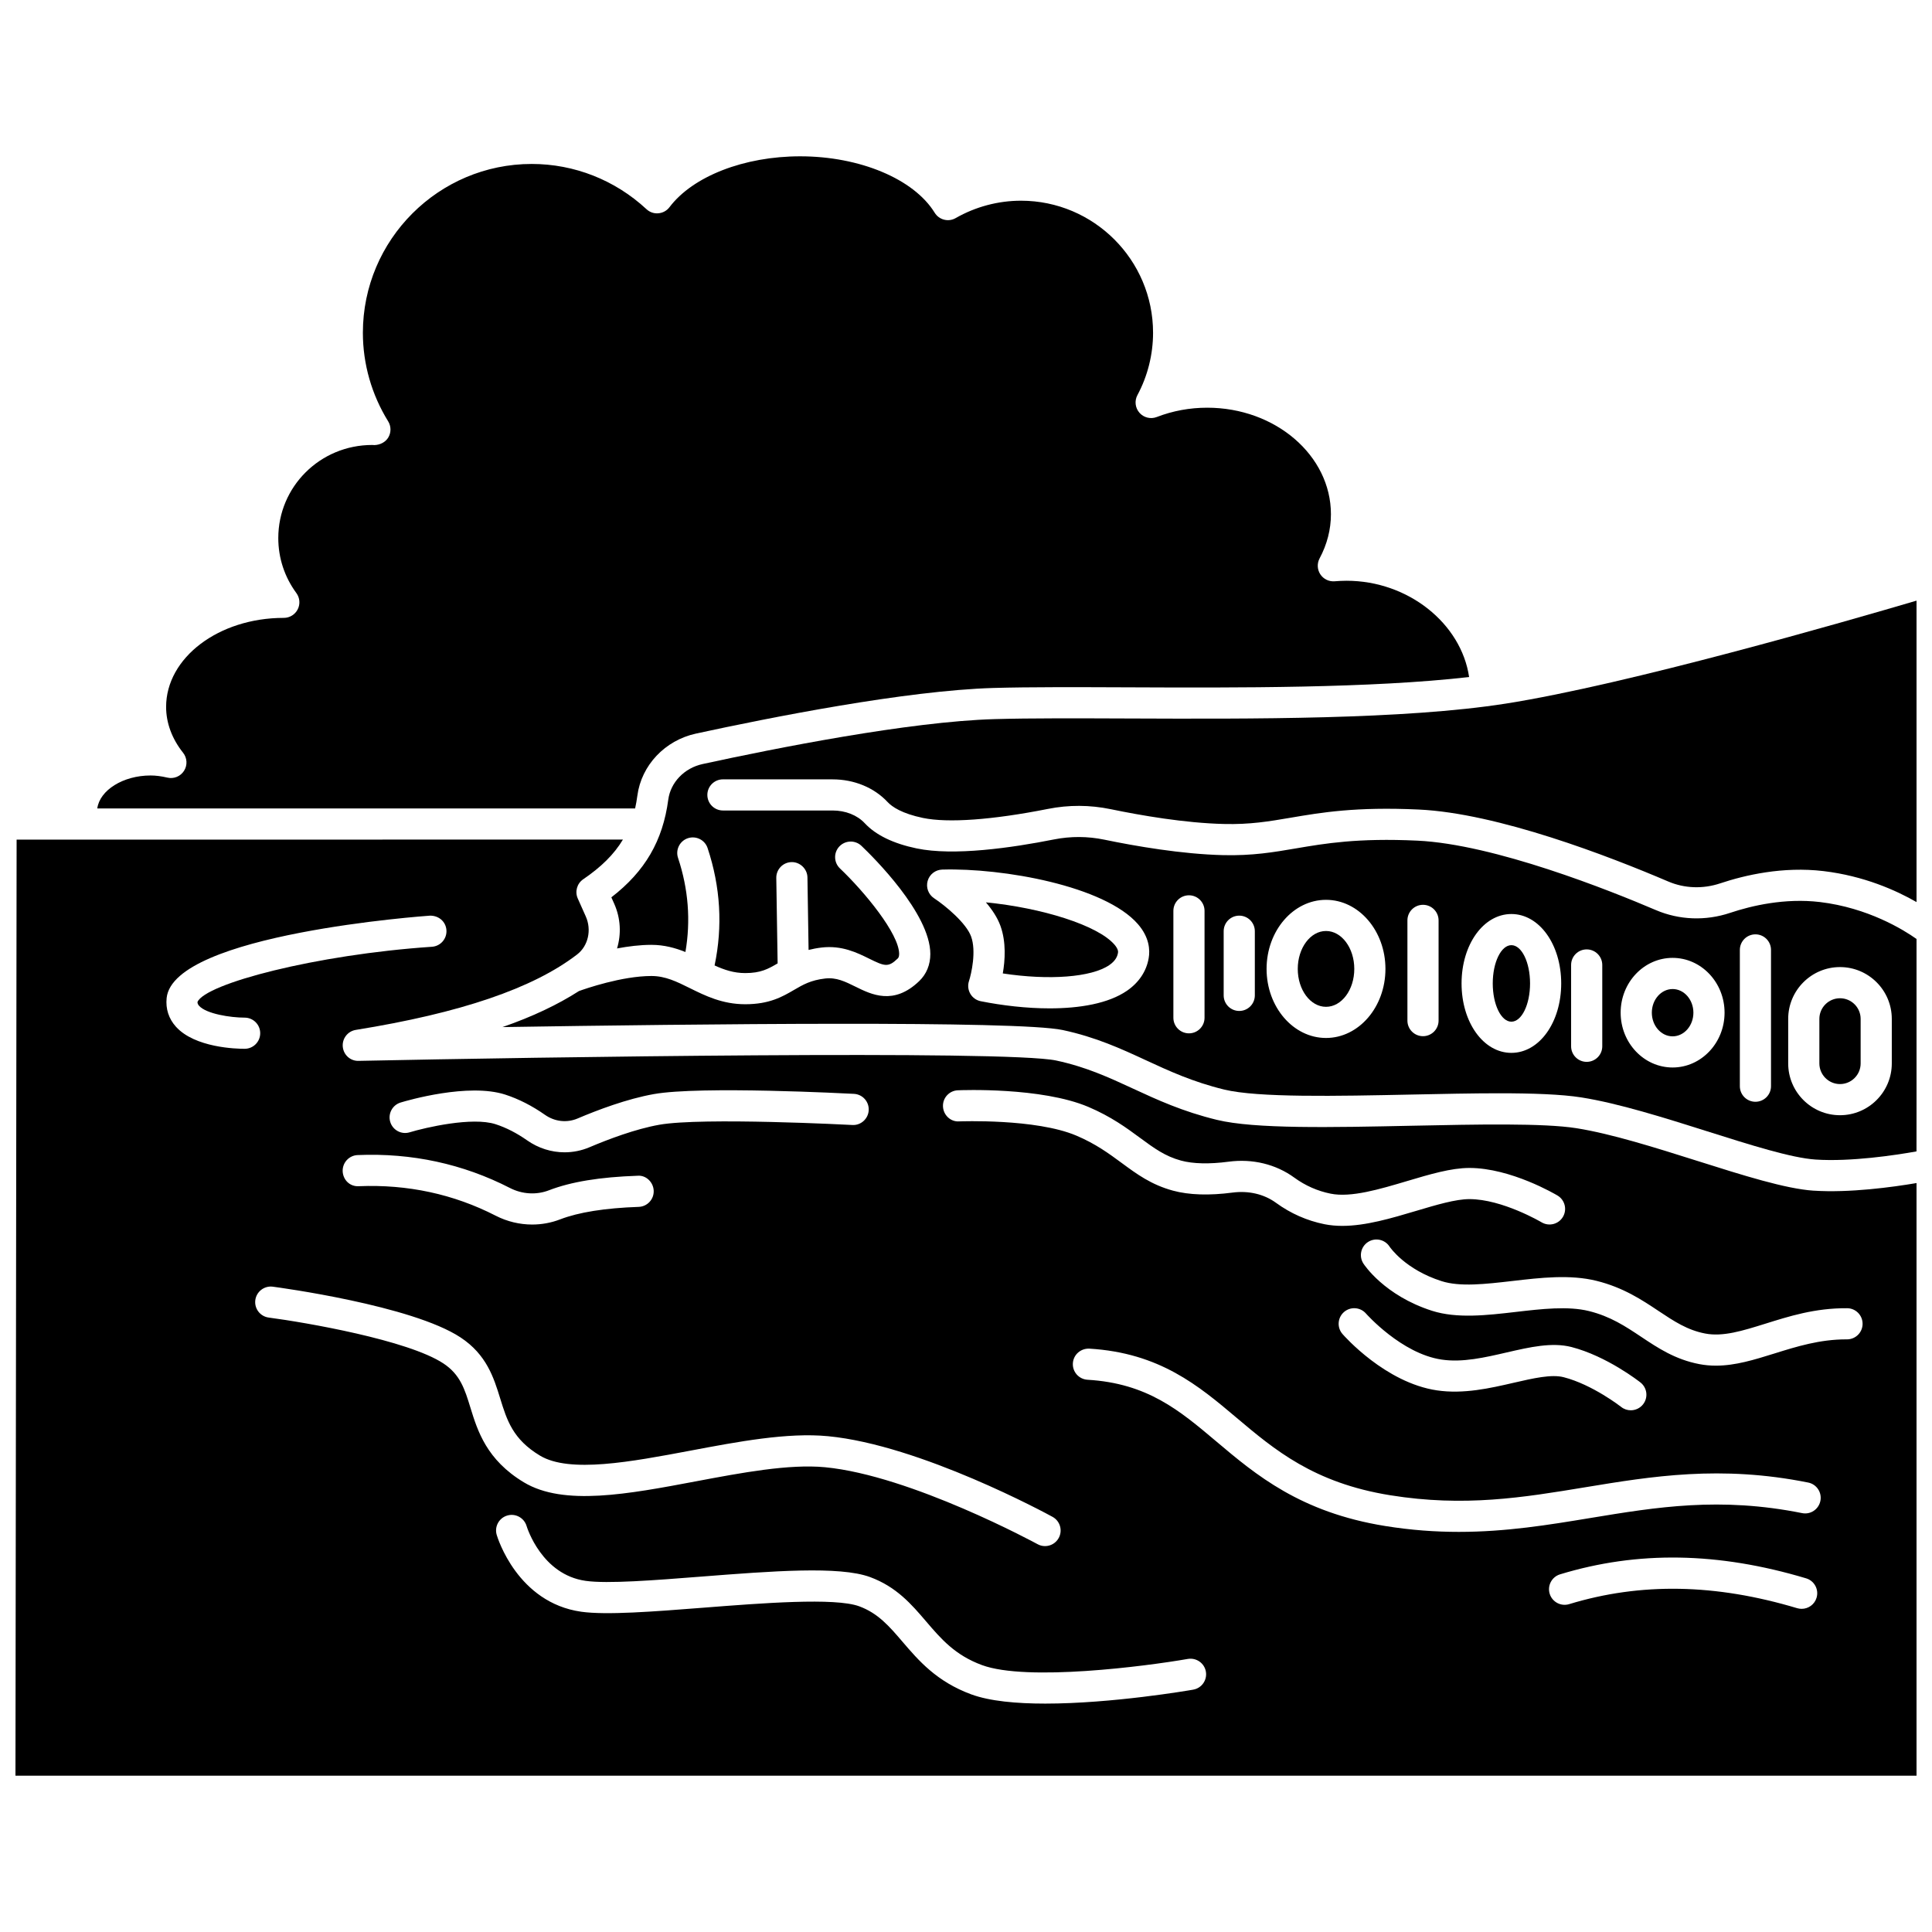
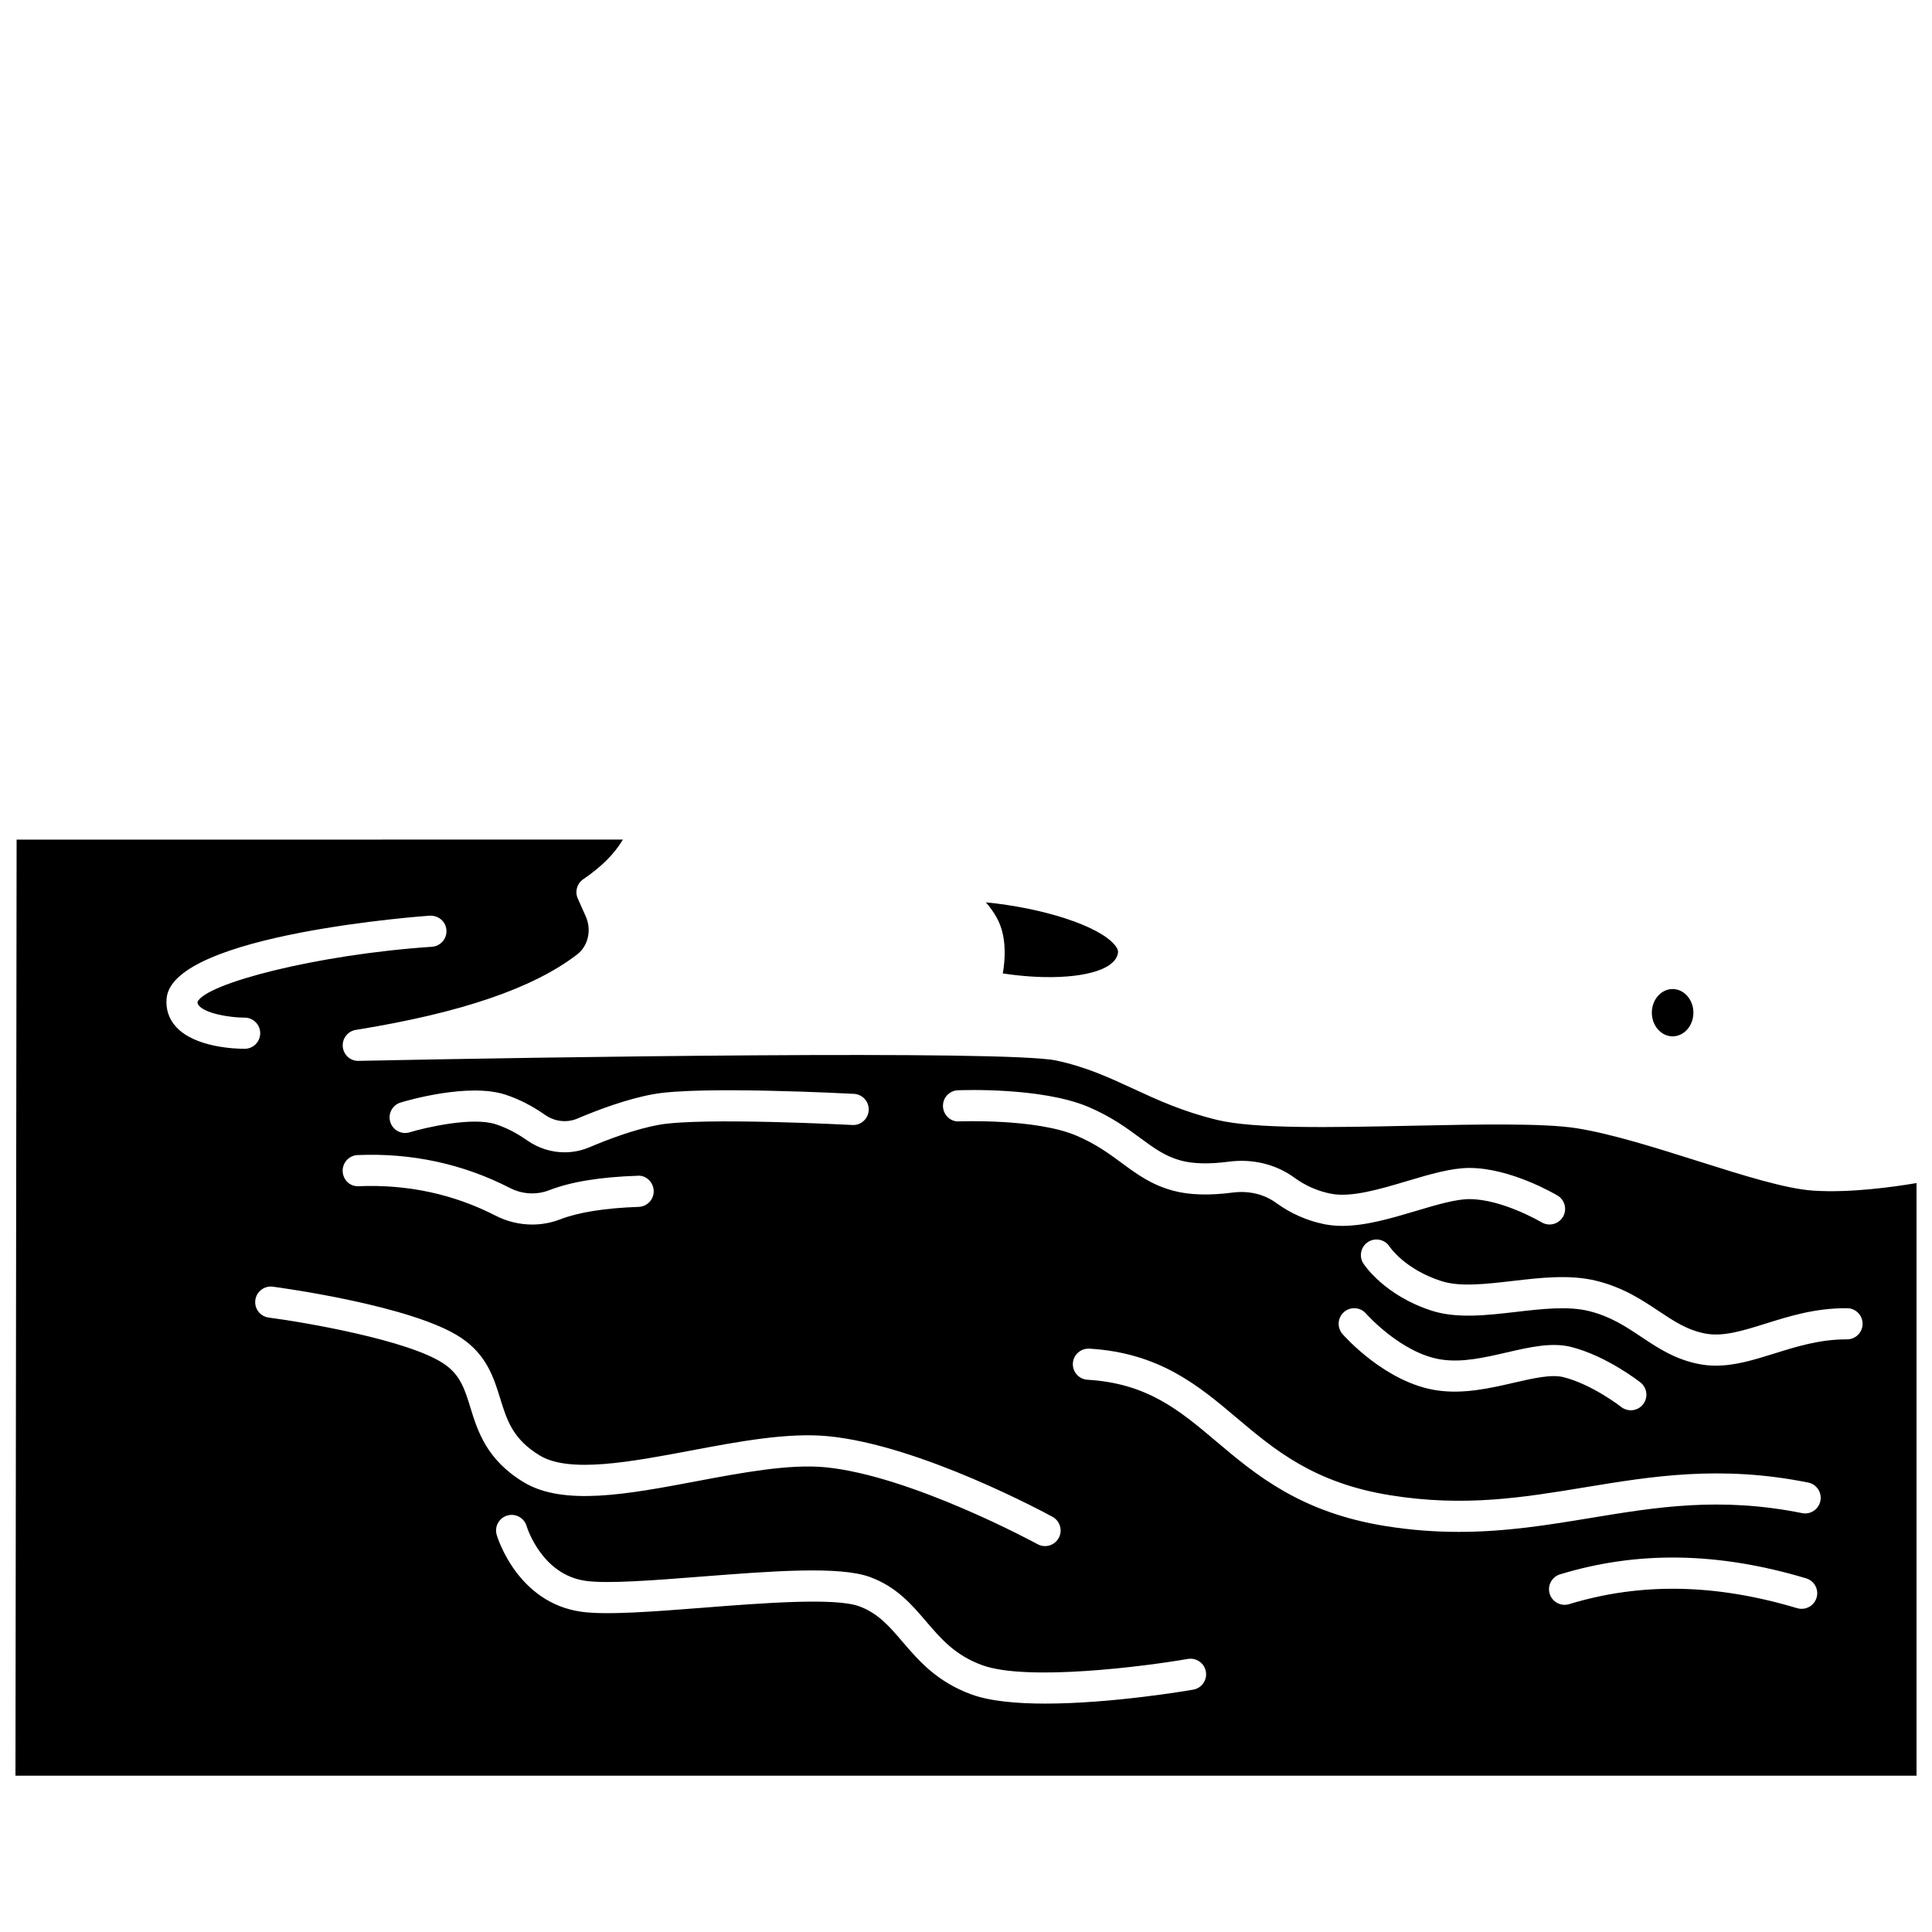
<svg xmlns="http://www.w3.org/2000/svg" width="800px" height="800px" version="1.1" viewBox="144 144 512 512">
  <defs>
    <clipPath id="b">
-       <path d="m277 303h374.9v149h-374.9z" />
-     </clipPath>
+       </clipPath>
    <clipPath id="a">
      <path d="m148.09 366h503.81v249h-503.81z" />
    </clipPath>
  </defs>
  <path d="m587.26 418.64c3.035 0 5.508-2.812 5.508-6.269 0-3.453-2.473-6.266-5.508-6.266-3.035 0-5.508 2.812-5.508 6.266 0 3.457 2.473 6.269 5.508 6.269z" />
-   <path d="m549.48 404.62c0 5.598-2.215 10.137-4.945 10.137-2.727 0-4.941-4.539-4.941-10.137 0-5.602 2.215-10.141 4.941-10.141 2.731 0 4.945 4.539 4.945 10.141" />
  <g clip-path="url(#b)">
    <path d="m335.59 350.54h29.07c5.695 0 11.004 2.188 14.562 6.008 1.195 1.281 3.789 3.047 9.371 4.215 6.621 1.375 18.375 0.527 33.098-2.387 5.535-1.105 11.137-1.078 16.664 0.066 7.961 1.648 19.617 3.672 29.945 3.922 6.992 0.176 11.977-0.68 17.766-1.664 8.07-1.371 17.215-2.938 33.883-2.164 20.992 0.965 50.441 12.359 66.133 19.062 4.32 1.855 9.227 2.027 13.801 0.496 6.543-2.184 16.598-4.527 27.391-3.242 10.645 1.27 19.16 5.07 24.633 8.207l-0.004-79.883c-18.023 5.312-76.602 22.223-108.88 27.289-26.992 4.234-67.539 4.07-100.15 3.941-13.316-0.051-25.902-0.102-35.324 0.168-22.648 0.652-58.184 7.738-77.348 11.906-4.832 1.051-8.492 4.844-9.102 9.445-1.445 10.875-6.133 18.977-15.082 25.879l0.754 1.688c1.738 3.891 1.895 8.082 0.754 11.855 2.953-0.555 6.09-0.949 9.086-0.953h0.02c3.422 0 6.352 0.836 9.016 1.895 1.43-8.297 0.793-16.66-1.957-24.934-0.719-2.16 0.449-4.5 2.613-5.223 2.16-0.707 4.5 0.449 5.219 2.617 3.426 10.309 4.031 20.75 1.852 31.105 2.578 1.168 5.094 2.023 8.117 2.023 4.098 0 6.035-1.074 8.59-2.566l-0.355-22.648c-0.031-2.281 1.785-4.16 4.062-4.195 2.215-0.047 4.16 1.789 4.195 4.062l0.301 19.215c1.055-0.262 2.172-0.488 3.441-0.637 5.359-0.633 9.398 1.359 12.629 2.953 4.09 2.019 5.043 2.367 7.523-0.02 0.145-0.137 0.41-0.395 0.41-1.234-0.008-5.348-9.18-16.473-15.688-22.664-1.652-1.574-1.719-4.188-0.145-5.84 1.578-1.645 4.188-1.715 5.84-0.145 3.043 2.894 18.23 17.891 18.254 28.637 0.004 2.863-1.016 5.356-2.953 7.211-6.746 6.477-12.617 3.582-16.895 1.465-2.719-1.344-5.062-2.5-8.02-2.156-3.832 0.441-5.879 1.641-8.25 3.023-3.047 1.781-6.504 3.797-12.938 3.797-6.062 0-10.621-2.262-14.645-4.254-3.496-1.734-6.516-3.231-10.211-3.231h-0.012c-7.84 0.012-17.477 3.371-19.188 3.988-5.625 3.609-12.301 6.781-20.273 9.551 51.191-0.82 136.57-1.773 148.48 0.785 8.824 1.891 15.535 4.992 22.027 7.996 6.109 2.828 12.426 5.75 20.766 7.777 8.957 2.172 29.695 1.738 49.754 1.32 8.078-0.168 15.957-0.336 23.051-0.336 8.898 0 16.559 0.262 21.836 1.098 9.898 1.57 21.824 5.34 33.359 8.984 11.473 3.629 22.305 7.055 28.703 7.481 9.367 0.621 21.148-1.156 26.754-2.16l0.008-12.844v-43.453c-3.453-2.441-12.836-8.262-25.613-9.789-9.262-1.094-18.055 0.953-23.793 2.871-6.496 2.176-13.48 1.91-19.668-0.734-12.215-5.219-42.836-17.465-63.262-18.406-15.785-0.738-24.461 0.754-32.117 2.055-5.949 1.016-11.547 1.977-19.355 1.785-10.945-0.27-23.129-2.375-31.418-4.094-4.43-0.918-8.934-0.938-13.379-0.059-11.172 2.219-26.555 4.43-36.398 2.371-6.18-1.293-10.793-3.531-13.719-6.664-2.004-2.152-5.113-3.383-8.523-3.383h-29.07c-2.281 0-4.129-1.848-4.129-4.129s1.855-4.125 4.133-4.125zm282.3 63.473c0-7.57 6.156-13.727 13.727-13.727 7.57 0 13.727 6.156 13.727 13.727v11.805c0 7.57-6.156 13.727-13.727 13.727-7.57 0-13.727-6.156-13.727-13.727zm-12.812-18.273c0-2.285 1.852-4.129 4.129-4.129 2.281 0 4.129 1.848 4.129 4.129v36.113c0 2.285-1.852 4.129-4.129 4.129-2.281 0-4.129-1.848-4.129-4.129zm-17.82 2.106c7.59 0 13.77 6.512 13.77 14.523 0 8.012-6.18 14.527-13.77 14.527-7.59 0-13.77-6.516-13.77-14.527 0-8.012 6.18-14.523 13.77-14.523zm-26.898 1.883c0-2.285 1.852-4.129 4.129-4.129 2.281 0 4.129 1.848 4.129 4.129v21.547c0 2.285-1.852 4.129-4.129 4.129-2.281 0-4.129-1.848-4.129-4.129zm-15.828-13.504c7.398 0 13.203 8.082 13.203 18.398s-5.797 18.398-13.203 18.398-13.203-8.082-13.203-18.398c0.004-10.316 5.801-18.398 13.203-18.398zm-27.551 1.688c0-2.285 1.852-4.129 4.129-4.129 2.281 0 4.129 1.848 4.129 4.129v26.559c0 2.285-1.852 4.129-4.129 4.129-2.281 0-4.129-1.848-4.129-4.129zm-21.574-5.449c8.688 0 15.75 8.211 15.75 18.305 0 10.098-7.066 18.305-15.75 18.305s-15.75-8.211-15.75-18.305 7.066-18.305 15.75-18.305zm-27.121 8.32c0-2.285 1.852-4.129 4.129-4.129 2.281 0 4.129 1.848 4.129 4.129v17c0 2.285-1.852 4.129-4.129 4.129-2.281 0-4.129-1.848-4.129-4.129zm-13.328-5.394c0-2.285 1.852-4.129 4.129-4.129 2.281 0 4.129 1.848 4.129 4.129v28.328c0 2.285-1.852 4.129-4.129 4.129-2.281 0-4.129-1.848-4.129-4.129zm-65.121-7.938c0.492-1.734 2.051-2.949 3.852-3.004 16.047-0.473 43.082 4.316 51.879 14.461 3.031 3.496 3.223 6.836 2.844 9.02-0.598 3.477-2.59 6.457-5.762 8.637-4.93 3.383-12.488 4.66-20.477 4.66-6.18 0-12.605-0.766-18.273-1.895-1.16-0.23-2.164-0.945-2.758-1.973-0.594-1.02-0.723-2.246-0.352-3.371 0.637-1.961 1.977-7.891 0.566-11.797-1.273-3.527-6.703-8.094-9.824-10.152-1.5-0.996-2.188-2.852-1.695-4.586z" />
  </g>
  <g clip-path="url(#a)">
    <path d="m624.6 459.54c-7.391-0.492-18.688-4.059-30.645-7.844-11.246-3.551-22.875-7.231-32.164-8.707-8.746-1.383-26.371-1.016-43.422-0.66-21.535 0.453-41.879 0.883-51.879-1.555-9.117-2.219-15.809-5.312-22.281-8.305-6.363-2.941-12.371-5.719-20.293-7.418-13.164-2.82-137.92-0.887-184.88 0.09-2.199 0.07-4.004-1.598-4.199-3.758-0.195-2.156 1.312-4.102 3.457-4.449 27.816-4.484 47-11.027 58.648-19.992 2.934-2.254 3.894-6.496 2.293-10.082l-2.121-4.75c-0.812-1.824-0.207-3.973 1.445-5.098 4.777-3.254 8.184-6.613 10.523-10.516l-160.68 0.016-0.305 248.06h503.81v-157.05c-6.383 1.082-17.734 2.644-27.305 2.012zm-226.76-26.602c0.891-0.039 22.141-0.875 34.602 4.41 6.039 2.566 10.102 5.559 13.688 8.199 3.699 2.723 6.621 4.879 10.875 6.027 3.164 0.855 7.508 0.957 12.57 0.289 6.363-0.844 12.547 0.664 17.422 4.215 2.918 2.125 6.156 3.555 9.629 4.254 5.394 1.094 12.988-1.168 20.332-3.356 5.977-1.781 11.617-3.457 16.445-3.457h0.008c11.004 0.004 22.852 7.016 23.352 7.312 1.953 1.168 2.59 3.699 1.426 5.66-1.168 1.961-3.699 2.594-5.66 1.43-0.102-0.062-10.414-6.141-19.117-6.144h-0.004c-3.625 0-8.711 1.512-14.09 3.113-6.598 1.965-13.375 3.981-19.598 3.981-1.613 0-3.188-0.137-4.715-0.441-4.644-0.938-8.969-2.844-12.855-5.676-3.164-2.305-7.242-3.258-11.488-2.711-6.223 0.816-11.539 0.648-15.805-0.508-5.75-1.559-9.566-4.367-13.609-7.348-3.379-2.488-6.871-5.062-12.016-7.242-10.75-4.559-30.828-3.766-31.031-3.766-2.266 0.172-4.203-1.668-4.301-3.953-0.105-2.269 1.664-4.195 3.941-4.289zm108.16 59.164c0.09 0.102 9.402 10.617 20.008 12.195 5.547 0.84 11.523-0.555 17.305-1.891 6.152-1.418 11.969-2.754 17.148-1.43 9.379 2.422 17.922 9.113 18.285 9.398 1.789 1.414 2.09 4.004 0.68 5.793-0.812 1.031-2.023 1.57-3.246 1.574-0.895 0-1.797-0.289-2.551-0.887-0.074-0.059-7.57-5.91-15.23-7.879-3.242-0.84-8.094 0.285-13.234 1.469-6.231 1.438-13.297 3.066-20.375 2.016-13.656-2.031-24.562-14.414-25.02-14.941-1.496-1.719-1.312-4.32 0.402-5.82 1.719-1.492 4.328-1.312 5.828 0.402zm-255.82-55.926c1.809-0.551 17.977-5.25 27.715-2.094 3.57 1.16 7.121 2.969 10.539 5.367 2.574 1.805 5.781 2.16 8.59 0.98 5.301-2.258 13.121-5.215 20.25-6.484 12.359-2.199 51.379-0.145 53.039-0.062 2.281 0.125 4.027 2.07 3.902 4.348-0.121 2.281-2.098 4.047-4.344 3.902-0.402-0.023-39.723-2.086-51.152-0.062-6.367 1.133-13.559 3.867-18.469 5.949-2.137 0.91-4.391 1.355-6.633 1.355-3.477 0-6.938-1.074-9.934-3.176-2.75-1.93-5.555-3.367-8.344-4.269-6.184-2.004-18.543 0.867-22.781 2.144-2.191 0.668-4.488-0.582-5.144-2.762-0.652-2.176 0.582-4.481 2.766-5.137zm-11.406 13.93c14.348-0.605 27.93 2.336 40.367 8.723 3.258 1.672 7.031 1.891 10.348 0.605 5.824-2.246 13.504-3.508 23.48-3.848 2.227-0.195 4.191 1.703 4.269 3.984 0.078 2.281-1.707 4.191-3.984 4.266-8.914 0.309-15.914 1.422-20.797 3.305-2.387 0.922-4.906 1.375-7.426 1.375-3.312 0-6.629-0.785-9.664-2.34-11.16-5.727-23.359-8.348-36.254-7.82-2.391 0.16-4.203-1.68-4.301-3.953-0.086-2.277 1.684-4.203 3.961-4.297zm-48.156-34.023c-1.906-2.117-2.754-4.746-2.457-7.602 1.793-17.035 69.066-21.77 69.75-21.82 2.34-0.062 4.246 1.57 4.398 3.844 0.156 2.277-1.566 4.246-3.84 4.398-30.91 2.086-60 9.781-62.129 14.617-0.016 0.348 0.086 0.664 0.422 1.035 1.922 2.137 8.336 3.129 12.066 3.129 2.281 0 4.129 1.848 4.129 4.129 0 2.285-1.852 4.129-4.129 4.129-2.16 0.008-13.188-0.273-18.211-5.859zm70.883 89.242c-9.402-6.203-36.602-10.883-46.289-12.156-2.258-0.297-3.852-2.371-3.551-4.633 0.301-2.262 2.391-3.844 4.633-3.551 1.5 0.199 36.855 4.941 49.754 13.449 6.926 4.562 8.828 10.727 10.504 16.156 1.797 5.809 3.348 10.828 10.539 15.16 7.848 4.723 24.125 1.652 39.867-1.312 12.652-2.387 25.738-4.859 36.453-3.832 24.496 2.336 58.102 20.594 59.52 21.375 2 1.094 2.734 3.602 1.641 5.602-0.75 1.375-2.168 2.152-3.625 2.152-0.668 0-1.352-0.16-1.977-0.508-0.336-0.184-33.539-18.219-56.344-20.395-9.547-0.898-22.047 1.449-34.133 3.727-18.062 3.406-35.117 6.625-45.66 0.273-9.895-5.953-12.266-13.629-14.168-19.793-1.508-4.914-2.707-8.777-7.164-11.715zm198.71 86.453c-1.207 0.211-21.508 3.695-39.211 3.695-7.586 0-14.699-0.637-19.621-2.453-9.184-3.387-13.98-9-18.211-13.945-3.461-4.047-6.453-7.543-11.465-9.387-6.41-2.359-25.789-0.844-41.363 0.375-13.188 1.031-25.641 1.996-32.293 1.066-16.918-2.387-22.199-19.633-22.414-20.367-0.648-2.184 0.602-4.484 2.793-5.129 2.176-0.648 4.473 0.598 5.125 2.773 0.16 0.527 4.051 12.906 15.656 14.539 5.758 0.82 18.336-0.164 30.492-1.117 18.906-1.473 36.758-2.867 44.855 0.105 7.035 2.586 11.027 7.254 14.887 11.773 3.922 4.59 7.633 8.926 14.793 11.562 11.895 4.387 43.414 0.312 54.559-1.633 2.25-0.375 4.387 1.117 4.777 3.356 0.395 2.254-1.113 4.398-3.359 4.785zm165.2-24.363c-0.535 1.793-2.176 2.945-3.957 2.945-0.391 0-0.793-0.059-1.188-0.172-21.68-6.492-41.449-6.844-60.43-1.07-2.176 0.656-4.488-0.566-5.152-2.75-0.664-2.18 0.566-4.488 2.75-5.152 20.578-6.266 41.906-5.918 65.207 1.062 2.18 0.648 3.426 2.953 2.769 5.137zm-3.856-22.426c-21.758-4.359-38.441-1.613-56.105 1.301-11.008 1.816-22.27 3.676-34.84 3.676-6.144 0-12.605-0.441-19.504-1.555-22.504-3.621-34.332-13.602-44.773-22.414-9.797-8.262-18.25-15.398-34.137-16.348-2.277-0.137-4.016-2.094-3.875-4.367 0.137-2.281 2.086-3.977 4.367-3.875 18.625 1.113 28.969 9.84 38.973 18.281 10.09 8.516 20.52 17.316 40.758 20.57 19.684 3.168 35.23 0.602 51.691-2.117 17.625-2.902 35.84-5.914 59.074-1.25 2.238 0.445 3.688 2.625 3.238 4.859-0.453 2.238-2.625 3.711-4.867 3.238zm16.051-50.152c-0.008 2.277-1.859 4.109-4.129 4.109h-0.207c-7.027 0-13.133 1.902-19.035 3.746-5.277 1.645-10.328 3.223-15.5 3.223-1.457 0-2.922-0.125-4.406-0.41-6.379-1.223-10.957-4.269-15.379-7.219-4.191-2.793-8.152-5.426-13.855-6.84-5.559-1.375-12.586-0.559-19.379 0.23-7.668 0.891-15.602 1.809-22.219-0.305-12.613-4.039-17.969-12.184-18.188-12.527-1.234-1.922-0.68-4.473 1.238-5.707 1.918-1.227 4.453-0.68 5.691 1.215 0.199 0.293 4.188 6.086 13.781 9.16 4.906 1.57 11.625 0.789 18.75-0.031 7.519-0.879 15.305-1.781 22.312-0.047 7.102 1.758 12.07 5.066 16.453 7.988 4.086 2.719 7.613 5.07 12.355 5.977 4.699 0.91 9.891-0.715 15.891-2.586 6.254-1.949 13.145-4.18 21.723-4.121 2.273 0.008 4.113 1.859 4.102 4.144z" />
  </g>
-   <path d="m631.62 431.29c3.016 0 5.469-2.453 5.469-5.469v-11.805c0-3.016-2.453-5.469-5.469-5.469-3.016 0-5.469 2.453-5.469 5.469v11.805c0.004 3.016 2.457 5.469 5.469 5.469z" />
-   <path d="m502.9 400.77c0 5.551-3.356 10.047-7.492 10.047s-7.488-4.496-7.488-10.047c0-5.547 3.352-10.047 7.488-10.047s7.492 4.5 7.492 10.047" />
  <path d="m409.75 401.97c12.238 1.863 23.48 1.043 28.23-2.215 1.762-1.215 2.152-2.426 2.293-3.231 0.039-0.23 0.16-0.93-0.945-2.207-4.453-5.133-19.27-9.746-34.055-11.184 1.633 1.902 3.059 4.031 3.856 6.238 1.551 4.293 1.227 9.133 0.621 12.598z" />
-   <path d="m312.91 354.84c1.066-8.035 7.309-14.645 15.535-16.434 19.445-4.219 55.551-11.414 78.863-12.09 9.555-0.273 22.195-0.219 35.598-0.168 29.035 0.125 64.426 0.25 90.422-2.727-2.086-14.16-16.102-25.516-32.492-25.516-1.066 0-2.117 0.059-3.156 0.141-1.516 0.117-2.957-0.59-3.785-1.852-0.828-1.262-0.898-2.879-0.191-4.211 1.992-3.734 3.004-7.672 3.004-11.715 0-15.566-14.711-28.223-32.789-28.223-4.621 0-9.117 0.828-13.367 2.469-1.613 0.625-3.441 0.172-4.578-1.117-1.145-1.293-1.363-3.168-0.547-4.688 2.715-5.059 4.144-10.77 4.144-16.523 0-19.297-15.699-34.996-35-34.996-6.047 0-12.035 1.594-17.309 4.606-1.938 1.117-4.394 0.477-5.566-1.422-5.504-8.938-19.828-14.949-35.648-14.949-14.844 0-28.434 5.285-34.625 13.477-0.703 0.934-1.773 1.52-2.934 1.621-1.176 0.117-2.316-0.293-3.172-1.09-8.328-7.727-19.125-11.984-30.406-11.984-24.676 0-44.746 20.07-44.746 44.746 0 8.254 2.316 16.371 6.699 23.461 0.797 1.293 0.82 2.91 0.07 4.223-0.754 1.316-2.227 2.023-3.691 2.074-0.062-0.004-0.523-0.02-0.594-0.031-13.844 0-24.902 11.07-24.902 24.68 0 5.258 1.656 10.301 4.793 14.57 0.922 1.254 1.059 2.918 0.355 4.312-0.703 1.387-2.125 2.262-3.684 2.262h-0.02c-17.277 0-31.172 10.586-31.172 23.594 0 4.25 1.555 8.453 4.496 12.145 1.094 1.375 1.203 3.293 0.266 4.773-0.938 1.484-2.695 2.227-4.422 1.82-1.668-0.387-3.094-0.566-4.469-0.566-7.305 0-13.473 3.93-14.109 8.738h142.53c0.242-1.09 0.441-2.223 0.598-3.41z" />
</svg>